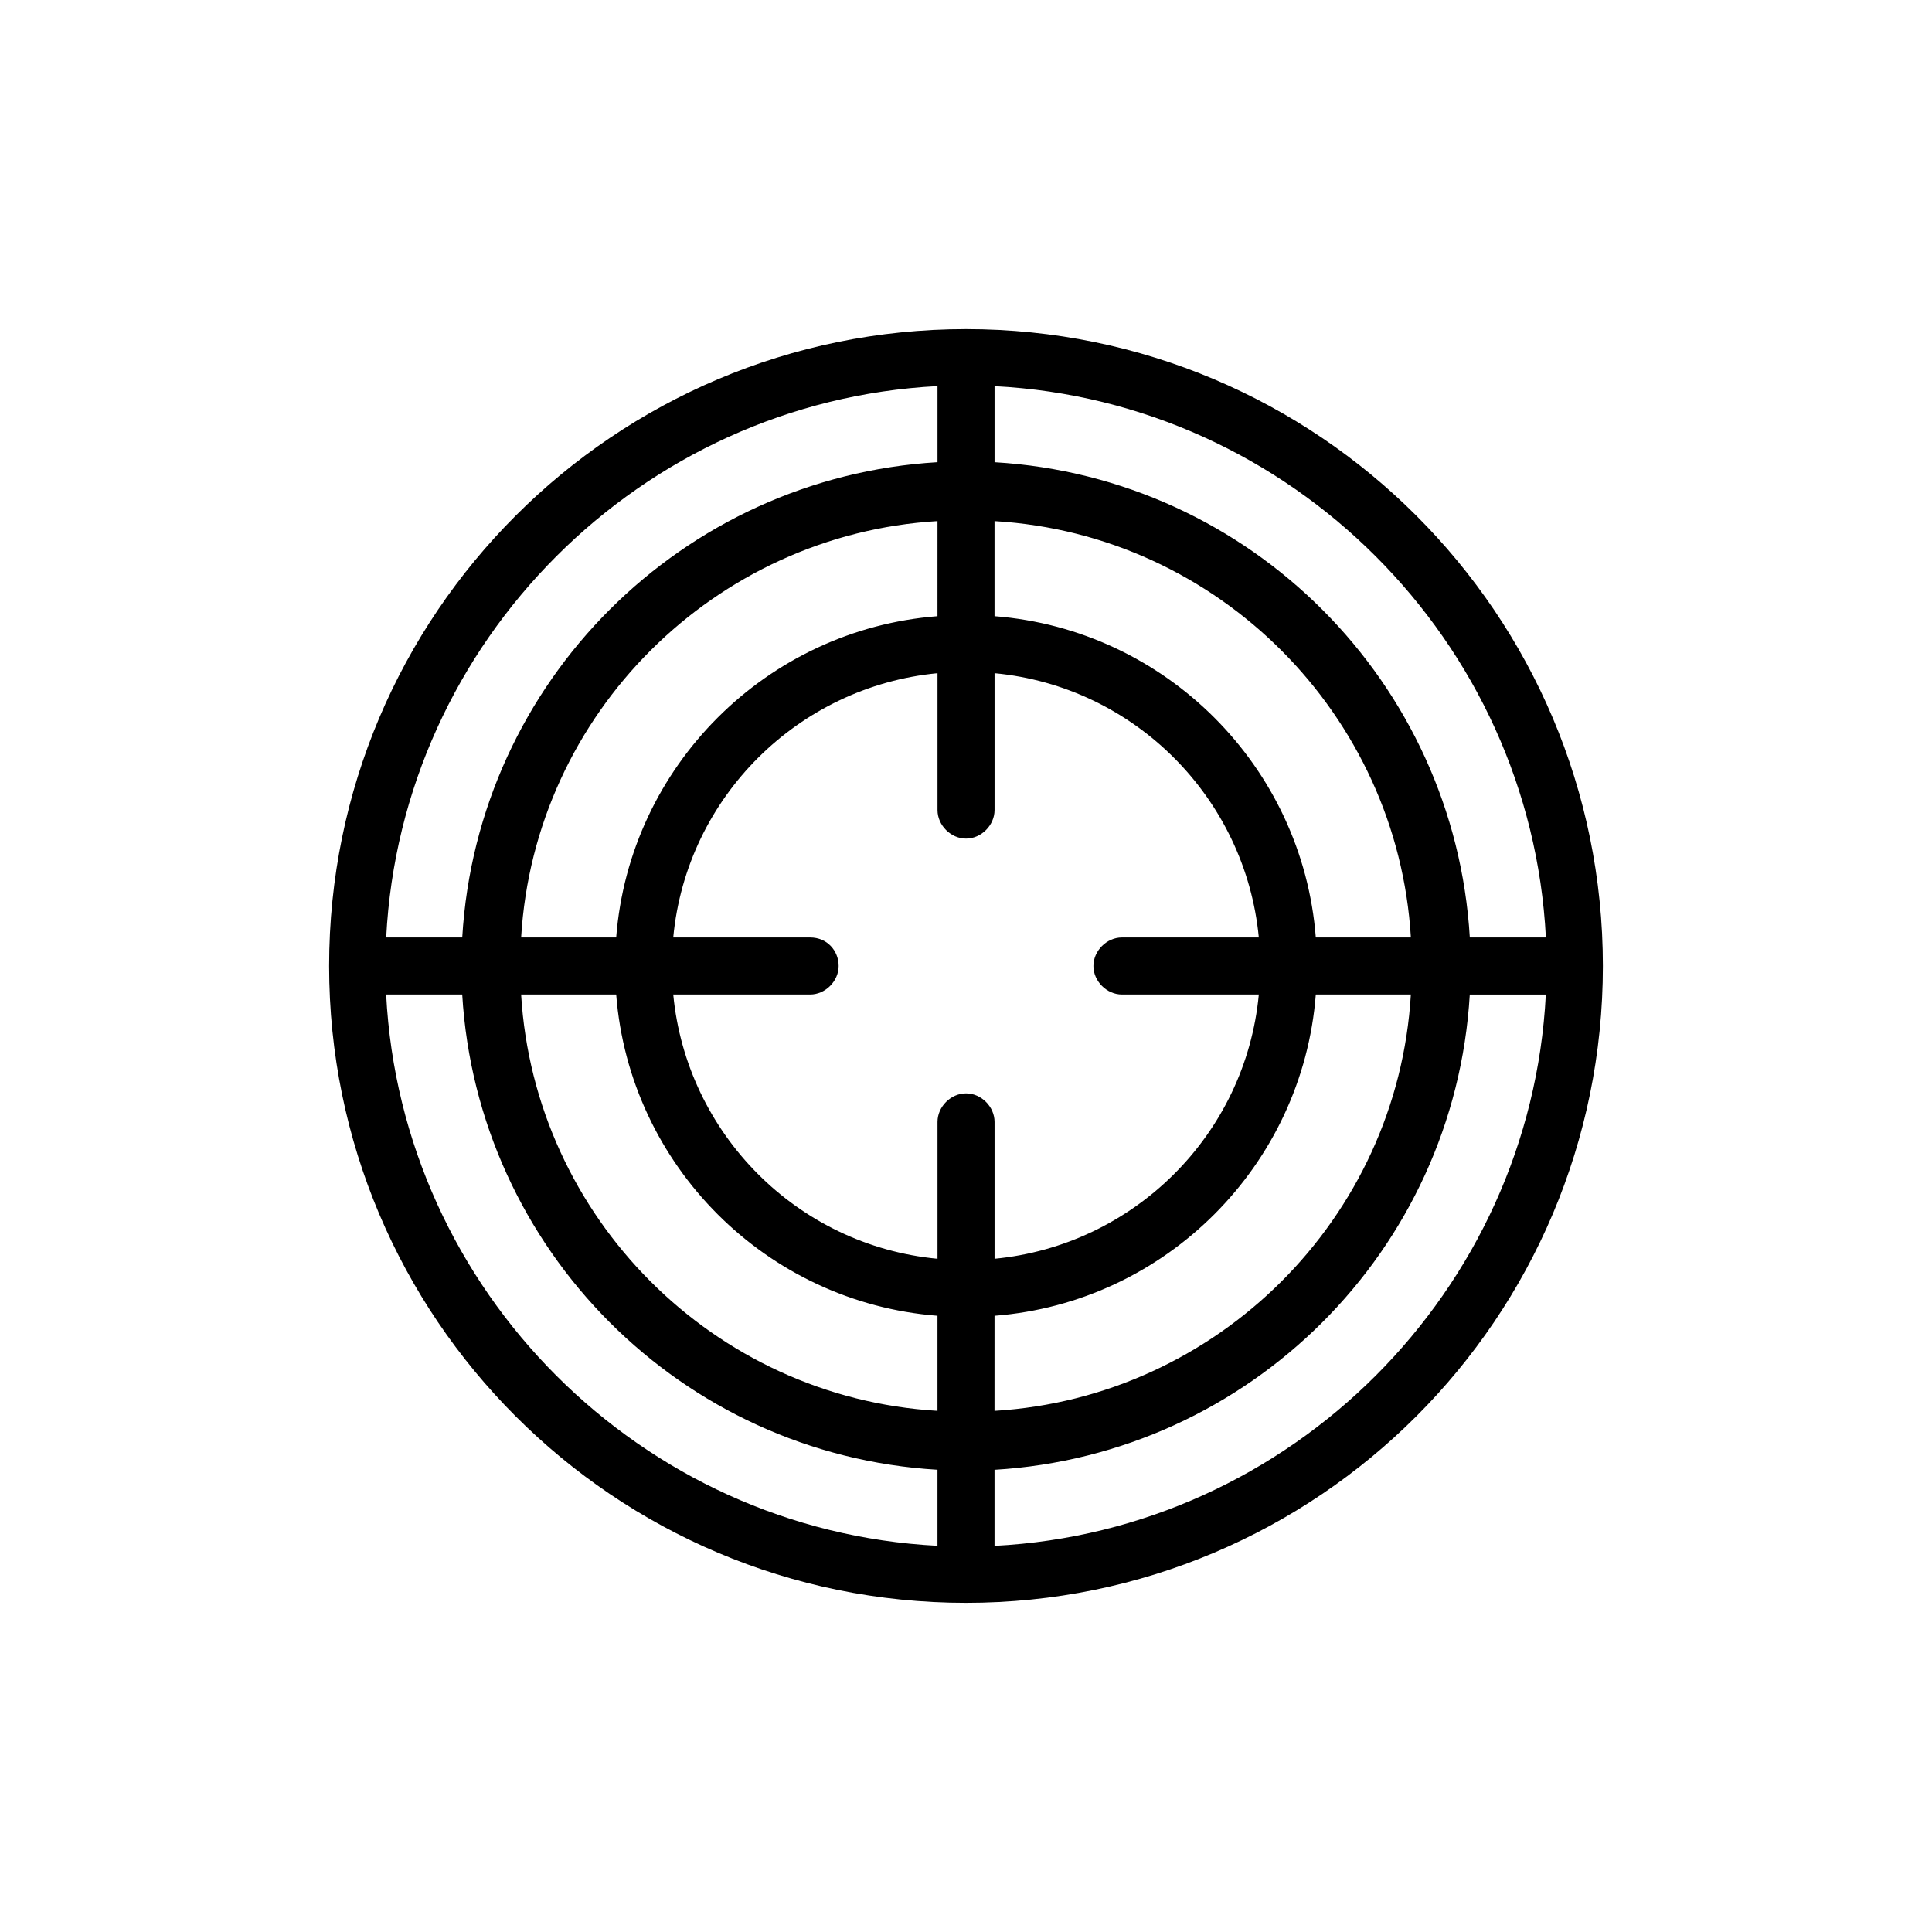
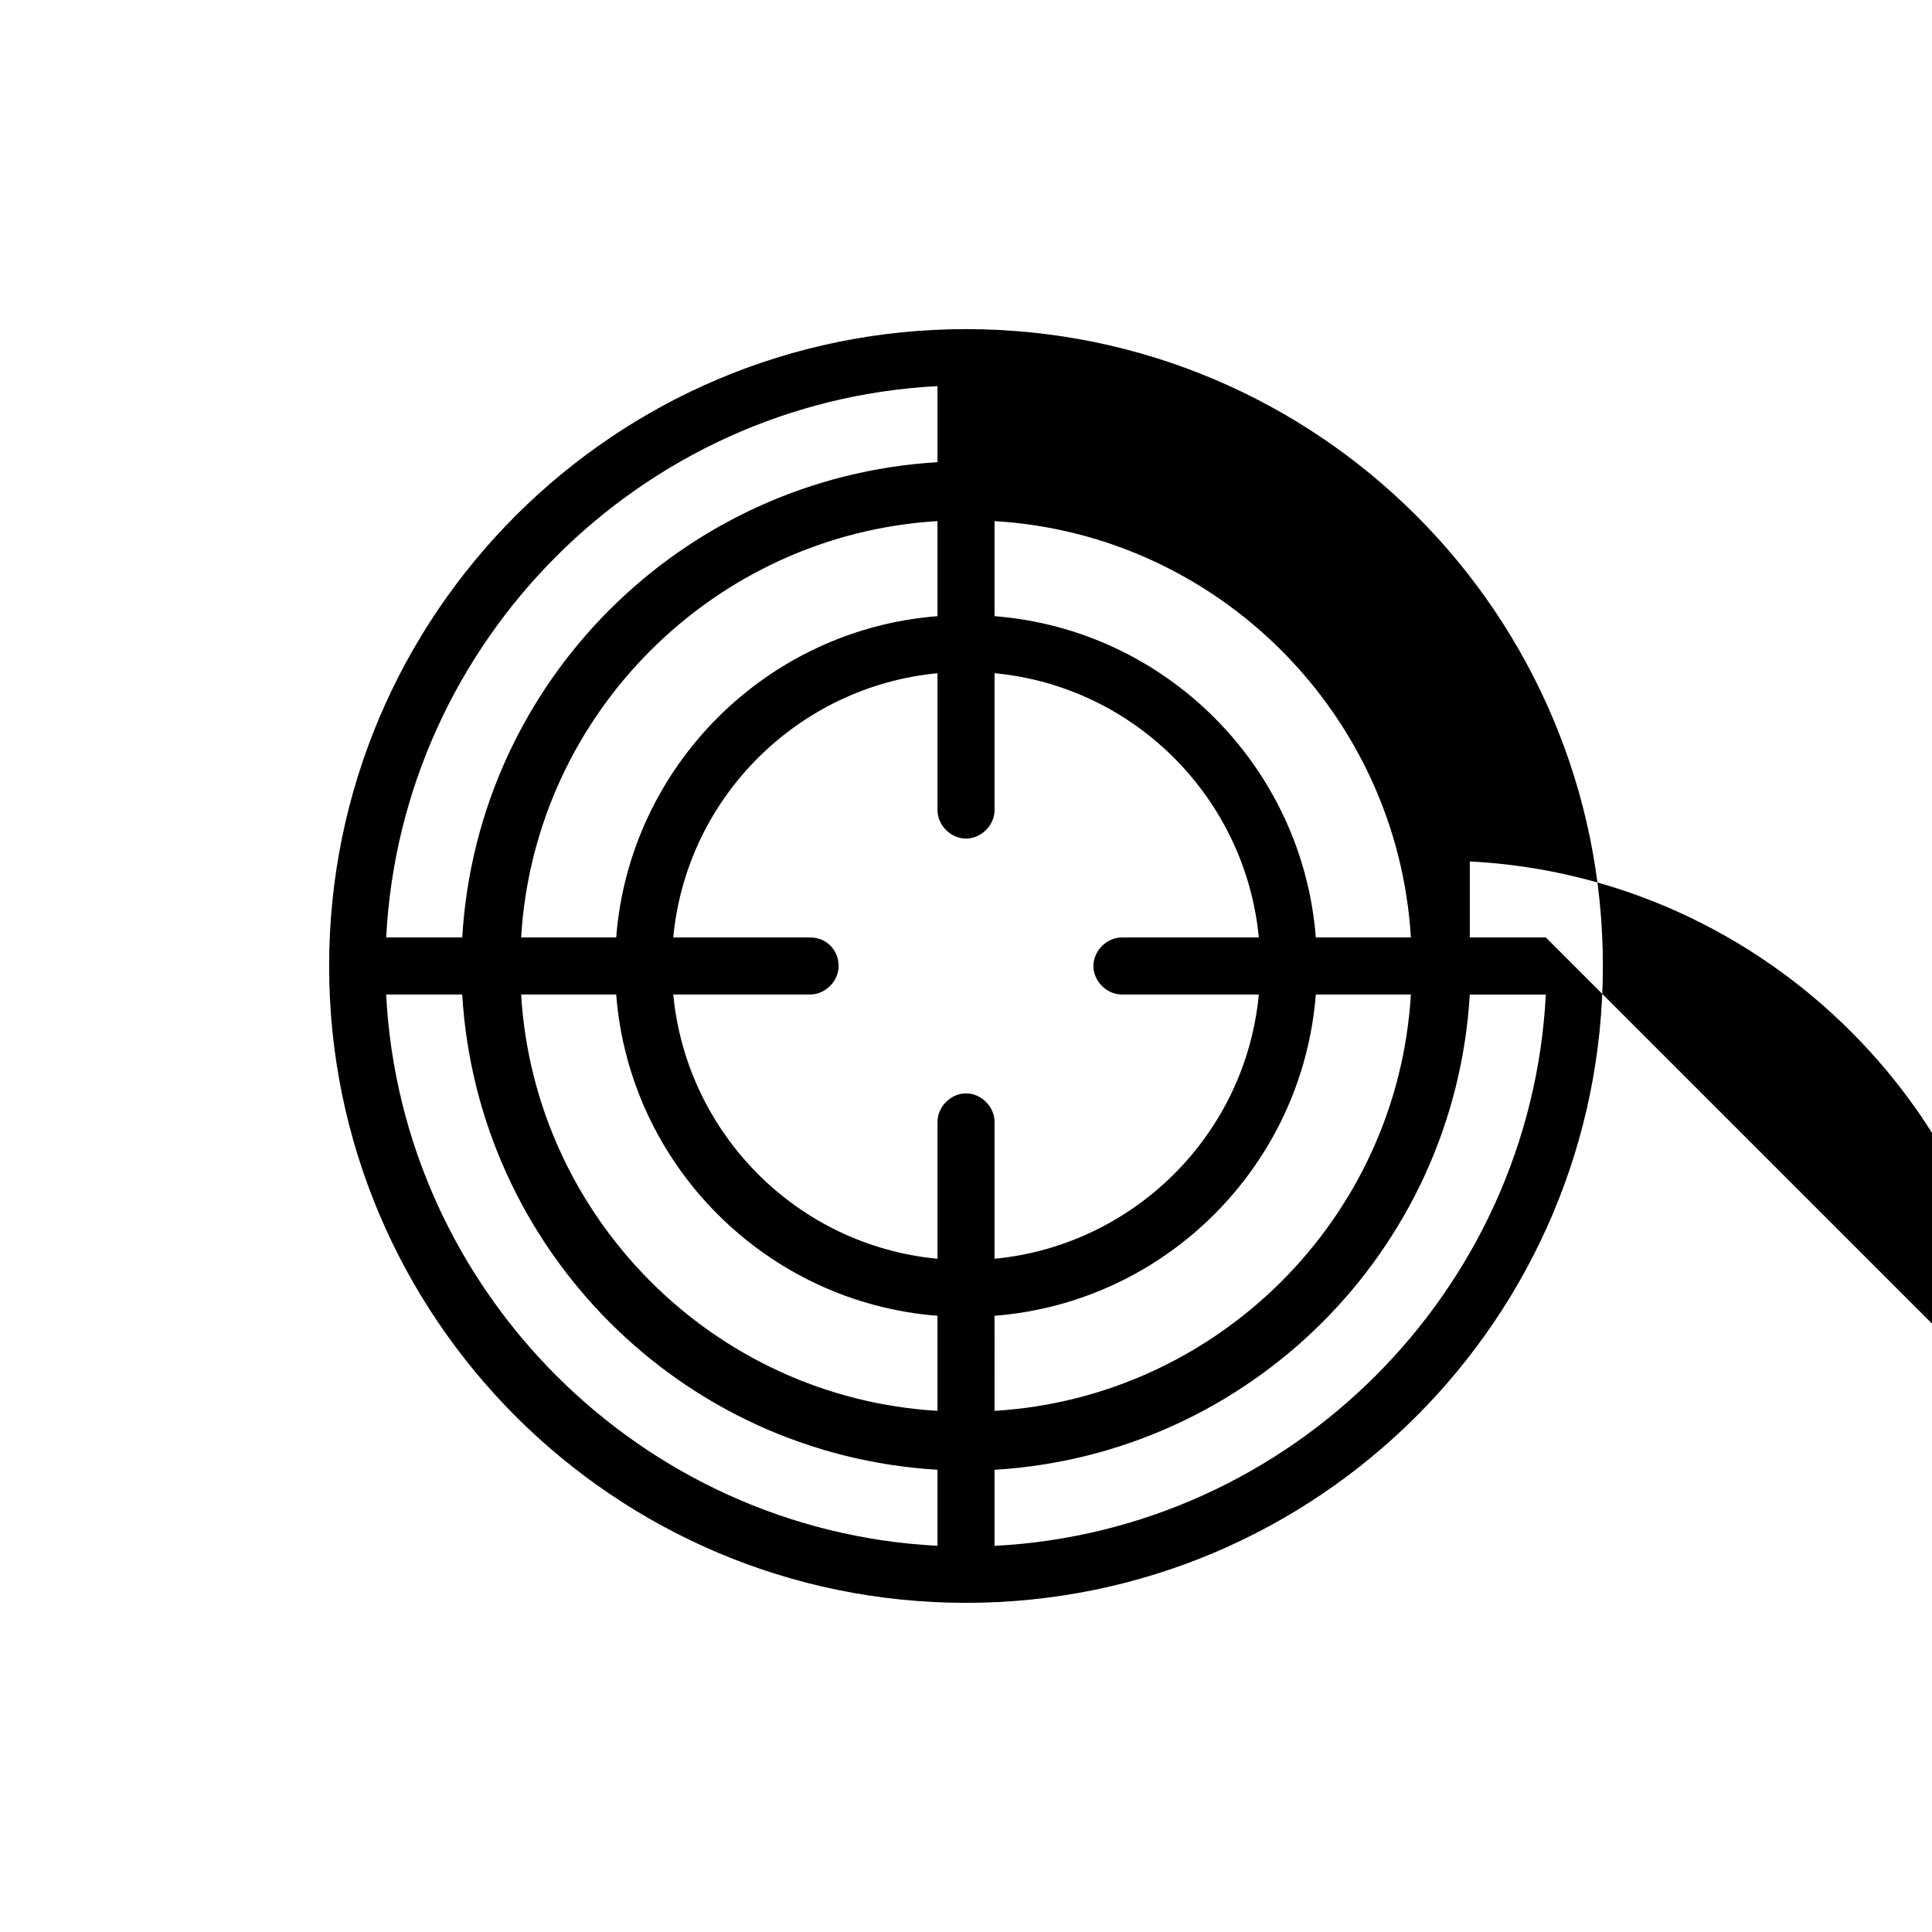
<svg xmlns="http://www.w3.org/2000/svg" fill="#000000" width="800px" height="800px" version="1.1" viewBox="144 144 512 512">
-   <path d="m400 568.77c93.203 0 168.78-75.57 168.78-168.78-0.004-93.203-75.574-168.77-168.78-168.77-93.207 0-168.78 75.57-168.78 168.78 0 93.203 75.57 168.77 168.78 168.77zm-153.66-161.22h20.152c4.031 67.512 57.938 121.92 125.95 125.95v20.152c-78.594-4.031-142.07-67.512-146.11-146.11zm112.35-15.113h-36.273c3.527-37.281 33.25-66.504 70.031-70.031v36.273c0 4.031 3.527 7.559 7.559 7.559s7.559-3.527 7.559-7.559v-36.273c37.281 3.527 66.504 33.25 70.031 70.031h-36.273c-4.031 0-7.559 3.527-7.559 7.559s3.527 7.559 7.559 7.559h36.273c-3.527 37.281-33.25 66.504-70.031 70.031v-36.273c0-4.031-3.527-7.559-7.559-7.559s-7.559 3.527-7.559 7.559v36.273c-37.281-3.527-66.504-33.25-70.031-70.031h36.273c4.031 0 7.559-3.527 7.559-7.559-0.004-4.031-3.027-7.559-7.559-7.559zm48.867 100.26c45.344-3.527 81.617-39.801 85.145-85.145h25.191c-3.527 59.449-51.387 106.81-110.34 110.34zm85.145-100.26c-3.527-45.344-39.801-81.617-85.145-85.145v-25.191c59.449 3.527 106.81 51.387 110.34 110.34zm-100.26-85.145c-45.344 3.527-81.617 39.801-85.145 85.145h-25.191c3.527-59.449 51.387-106.81 110.34-110.34zm-85.145 100.26c3.527 45.344 39.801 81.617 85.145 85.145v25.191c-59.449-3.527-106.81-51.387-110.34-110.34zm100.26 146.11v-20.152c67.512-4.031 121.92-57.938 125.95-125.95h20.152c-4.031 78.594-67.512 142.07-146.11 146.11zm146.11-161.22h-20.152c-4.031-67.512-57.938-121.92-125.95-125.95v-20.152c78.594 4.031 142.07 67.512 146.11 146.11zm-161.22-146.11v20.152c-67.512 4.031-121.92 57.938-125.95 125.95h-20.152c4.031-78.594 67.512-142.07 146.11-146.11z" />
+   <path d="m400 568.77c93.203 0 168.78-75.57 168.78-168.78-0.004-93.203-75.574-168.77-168.78-168.77-93.207 0-168.78 75.57-168.78 168.78 0 93.203 75.57 168.77 168.78 168.77zm-153.66-161.22h20.152c4.031 67.512 57.938 121.92 125.95 125.95v20.152c-78.594-4.031-142.07-67.512-146.11-146.11zm112.35-15.113h-36.273c3.527-37.281 33.25-66.504 70.031-70.031v36.273c0 4.031 3.527 7.559 7.559 7.559s7.559-3.527 7.559-7.559v-36.273c37.281 3.527 66.504 33.25 70.031 70.031h-36.273c-4.031 0-7.559 3.527-7.559 7.559s3.527 7.559 7.559 7.559h36.273c-3.527 37.281-33.25 66.504-70.031 70.031v-36.273c0-4.031-3.527-7.559-7.559-7.559s-7.559 3.527-7.559 7.559v36.273c-37.281-3.527-66.504-33.25-70.031-70.031h36.273c4.031 0 7.559-3.527 7.559-7.559-0.004-4.031-3.027-7.559-7.559-7.559zm48.867 100.26c45.344-3.527 81.617-39.801 85.145-85.145h25.191c-3.527 59.449-51.387 106.81-110.34 110.34zm85.145-100.26c-3.527-45.344-39.801-81.617-85.145-85.145v-25.191c59.449 3.527 106.81 51.387 110.34 110.34zm-100.26-85.145c-45.344 3.527-81.617 39.801-85.145 85.145h-25.191c3.527-59.449 51.387-106.81 110.34-110.34zm-85.145 100.26c3.527 45.344 39.801 81.617 85.145 85.145v25.191c-59.449-3.527-106.81-51.387-110.34-110.34zm100.26 146.11v-20.152c67.512-4.031 121.92-57.938 125.95-125.95h20.152c-4.031 78.594-67.512 142.07-146.11 146.11zm146.11-161.22h-20.152v-20.152c78.594 4.031 142.07 67.512 146.11 146.11zm-161.22-146.11v20.152c-67.512 4.031-121.92 57.938-125.95 125.95h-20.152c4.031-78.594 67.512-142.07 146.11-146.11z" />
</svg>